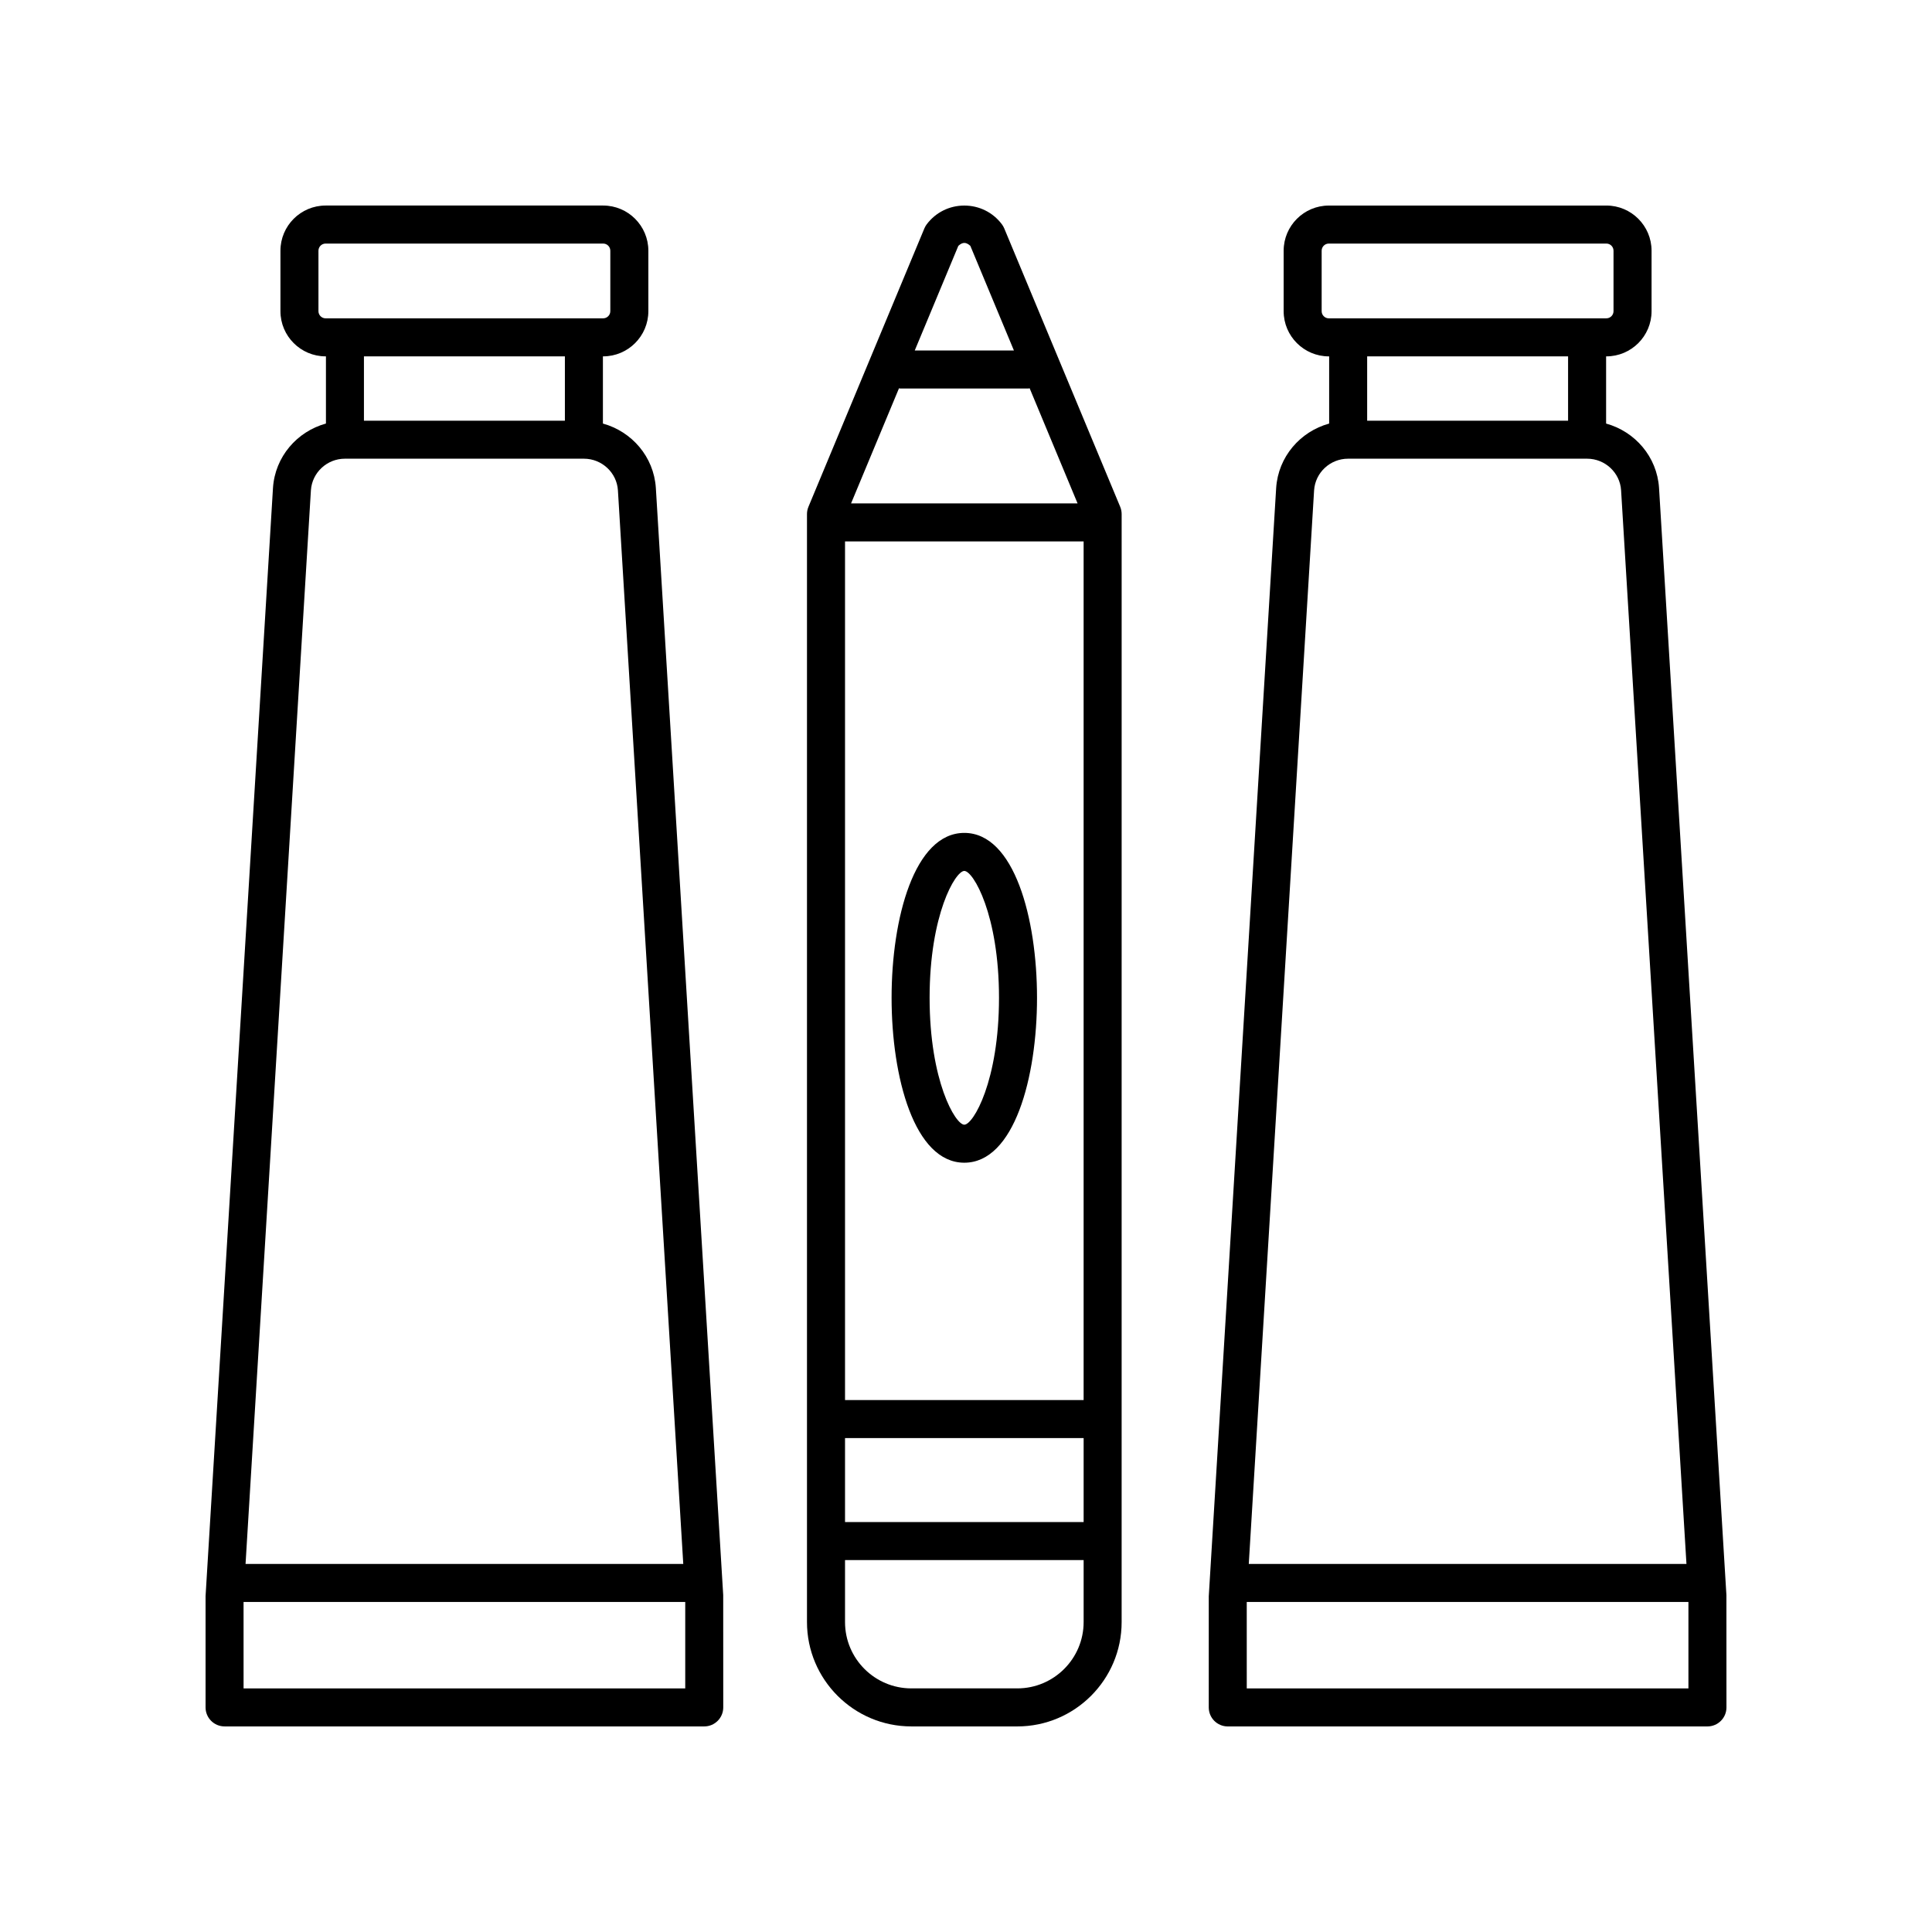
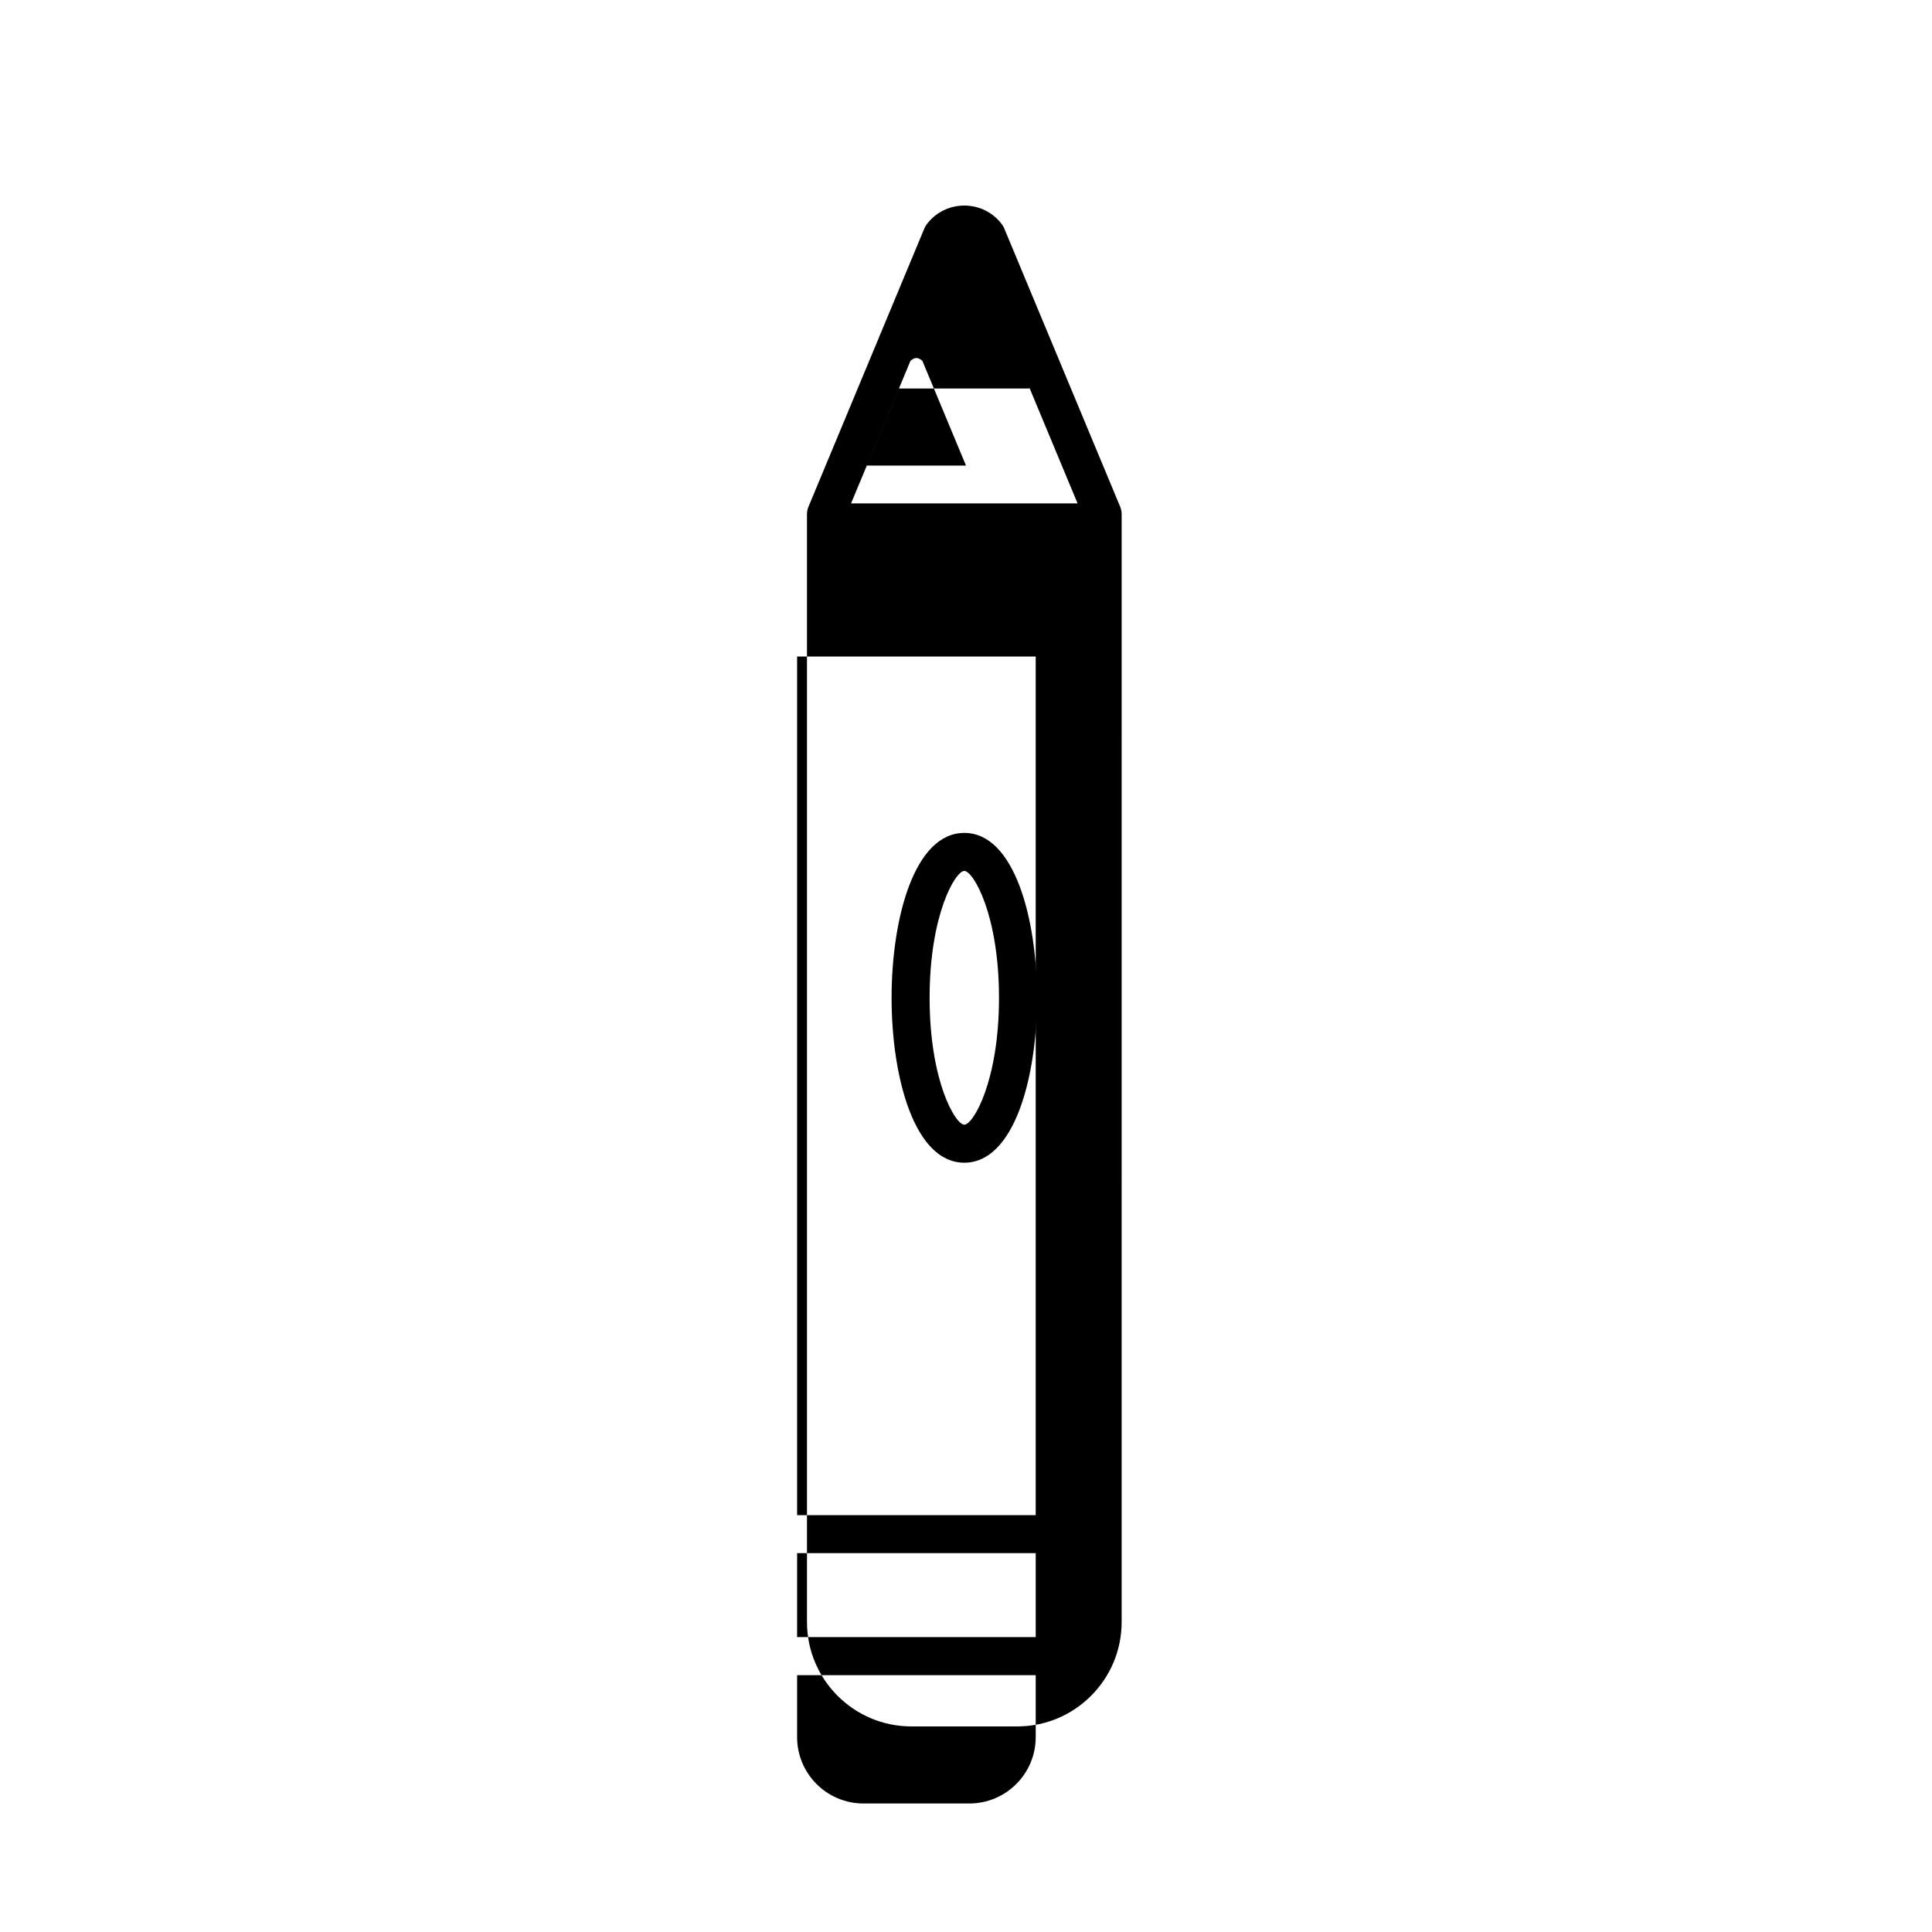
<svg xmlns="http://www.w3.org/2000/svg" fill="#000000" width="800px" height="800px" version="1.1" viewBox="144 144 512 512">
  <g>
-     <path d="m469.37 601.52h127.12c2.781 0 5.039-2.254 5.039-5.039l-0.012-29.77-17.855-293.41c-0.535-8.246-6.367-14.941-14.027-17.051v-17.809h0.07c6.606 0 11.977-5.371 11.977-11.977v-16.016c0-6.606-5.371-11.977-11.977-11.977l-73.547 0.004c-6.606 0-11.977 5.371-11.977 11.977v16.016c0 6.606 5.371 11.977 11.977 11.977h0.082v17.805c-7.664 2.106-13.504 8.805-14.043 17.074l-17.859 293.7-0.004 29.461c0 2.785 2.254 5.039 5.039 5.039zm5.035-10.078-0.004-22.91 117.05 0.004v22.906zm19.848-364.98v-16.016c0-1.047 0.852-1.898 1.898-1.898h73.551c1.047 0 1.898 0.852 1.898 1.898v16.016c0 1.047-0.852 1.898-1.898 1.898l-73.547 0.004c-1.051 0-1.902-0.852-1.902-1.902zm65.305 11.977v17.051h-53.246v-17.051zm-67.309 35.508c0.309-4.707 4.262-8.387 9.008-8.387h63.34c4.746 0 8.707 3.684 9.008 8.363l17.324 284.54h-115.99z" />
-     <path d="m203.51 601.52h127.12c2.781 0 5.039-2.254 5.039-5.039l-0.012-29.77-17.852-293.42c-0.539-8.242-6.367-14.934-14.027-17.043v-17.809h0.066c6.606 0 11.977-5.371 11.977-11.977v-16.016c0-6.606-5.371-11.977-11.977-11.977h-73.547c-6.606 0-11.977 5.371-11.977 11.977v16.016c0 6.606 5.371 11.977 11.977 11.977h0.082v17.805c-7.664 2.106-13.504 8.805-14.035 17.074l-17.867 293.69v29.469c0 2.785 2.254 5.039 5.035 5.039zm5.039-10.078-0.004-22.91h117.05v22.91zm19.844-364.98v-16.016c0-1.047 0.852-1.898 1.898-1.898h73.551c1.047 0 1.898 0.852 1.898 1.898v16.016c0 1.047-0.852 1.898-1.898 1.898l-73.547 0.004c-1.051 0-1.902-0.852-1.902-1.902zm65.309 11.977v17.051h-53.254v-17.051zm-67.309 35.504c0.309-4.699 4.262-8.383 9.008-8.383h63.34c4.746 0 8.707 3.684 9.012 8.363l17.32 284.54h-116z" />
-     <path d="m385.51 601.52h28.086c15.246 0 27.648-12.402 27.648-27.648l0.004-293.63c0-0.664-0.133-1.324-0.387-1.941l-30.73-73.781c-0.168-0.395-0.379-0.762-0.637-1.102-2.375-3.144-6.004-4.941-9.941-4.941-3.941 0-7.562 1.797-9.945 4.941-0.258 0.336-0.469 0.711-0.637 1.102l-30.727 73.789c-0.258 0.613-0.387 1.273-0.387 1.941v293.62c0.004 15.242 12.41 27.648 27.652 27.648zm-3.269-354.62c0.105 0.004 0.195 0.059 0.309 0.059h34.008c0.109 0 0.203-0.055 0.309-0.059l12.699 30.5h-60.023zm-14.301 278.2h63.234v22.254h-63.234zm63.23-237.62v227.55h-63.23v-227.55zm-17.57 303.96h-28.086c-9.688 0-17.574-7.879-17.574-17.574v-16.434h63.234v16.434c-0.004 9.695-7.887 17.574-17.574 17.574zm-15.633-382.29c1.137-1.031 2.039-1.031 3.18 0l11.551 27.738h-26.285z" />
+     <path d="m385.51 601.52h28.086c15.246 0 27.648-12.402 27.648-27.648l0.004-293.63c0-0.664-0.133-1.324-0.387-1.941l-30.73-73.781c-0.168-0.395-0.379-0.762-0.637-1.102-2.375-3.144-6.004-4.941-9.941-4.941-3.941 0-7.562 1.797-9.945 4.941-0.258 0.336-0.469 0.711-0.637 1.102l-30.727 73.789c-0.258 0.613-0.387 1.273-0.387 1.941v293.62c0.004 15.242 12.41 27.648 27.652 27.648zm-3.269-354.62c0.105 0.004 0.195 0.059 0.309 0.059h34.008c0.109 0 0.203-0.055 0.309-0.059l12.699 30.5h-60.023m-14.301 278.2h63.234v22.254h-63.234zm63.23-237.62v227.55h-63.23v-227.55zm-17.57 303.96h-28.086c-9.688 0-17.574-7.879-17.574-17.574v-16.434h63.234v16.434c-0.004 9.695-7.887 17.574-17.574 17.574zm-15.633-382.29c1.137-1.031 2.039-1.031 3.18 0l11.551 27.738h-26.285z" />
    <path d="m399.55 452.13c13.238 0 19.27-22.652 19.27-43.699 0-21.051-6.031-43.703-19.27-43.703s-19.27 22.652-19.27 43.699c0 21.051 6.027 43.703 19.27 43.703zm0-77.324c2.363 0 9.195 11.562 9.195 33.625s-6.832 33.625-9.195 33.625-9.195-11.562-9.195-33.625 6.832-33.625 9.195-33.625z" />
  </g>
</svg>